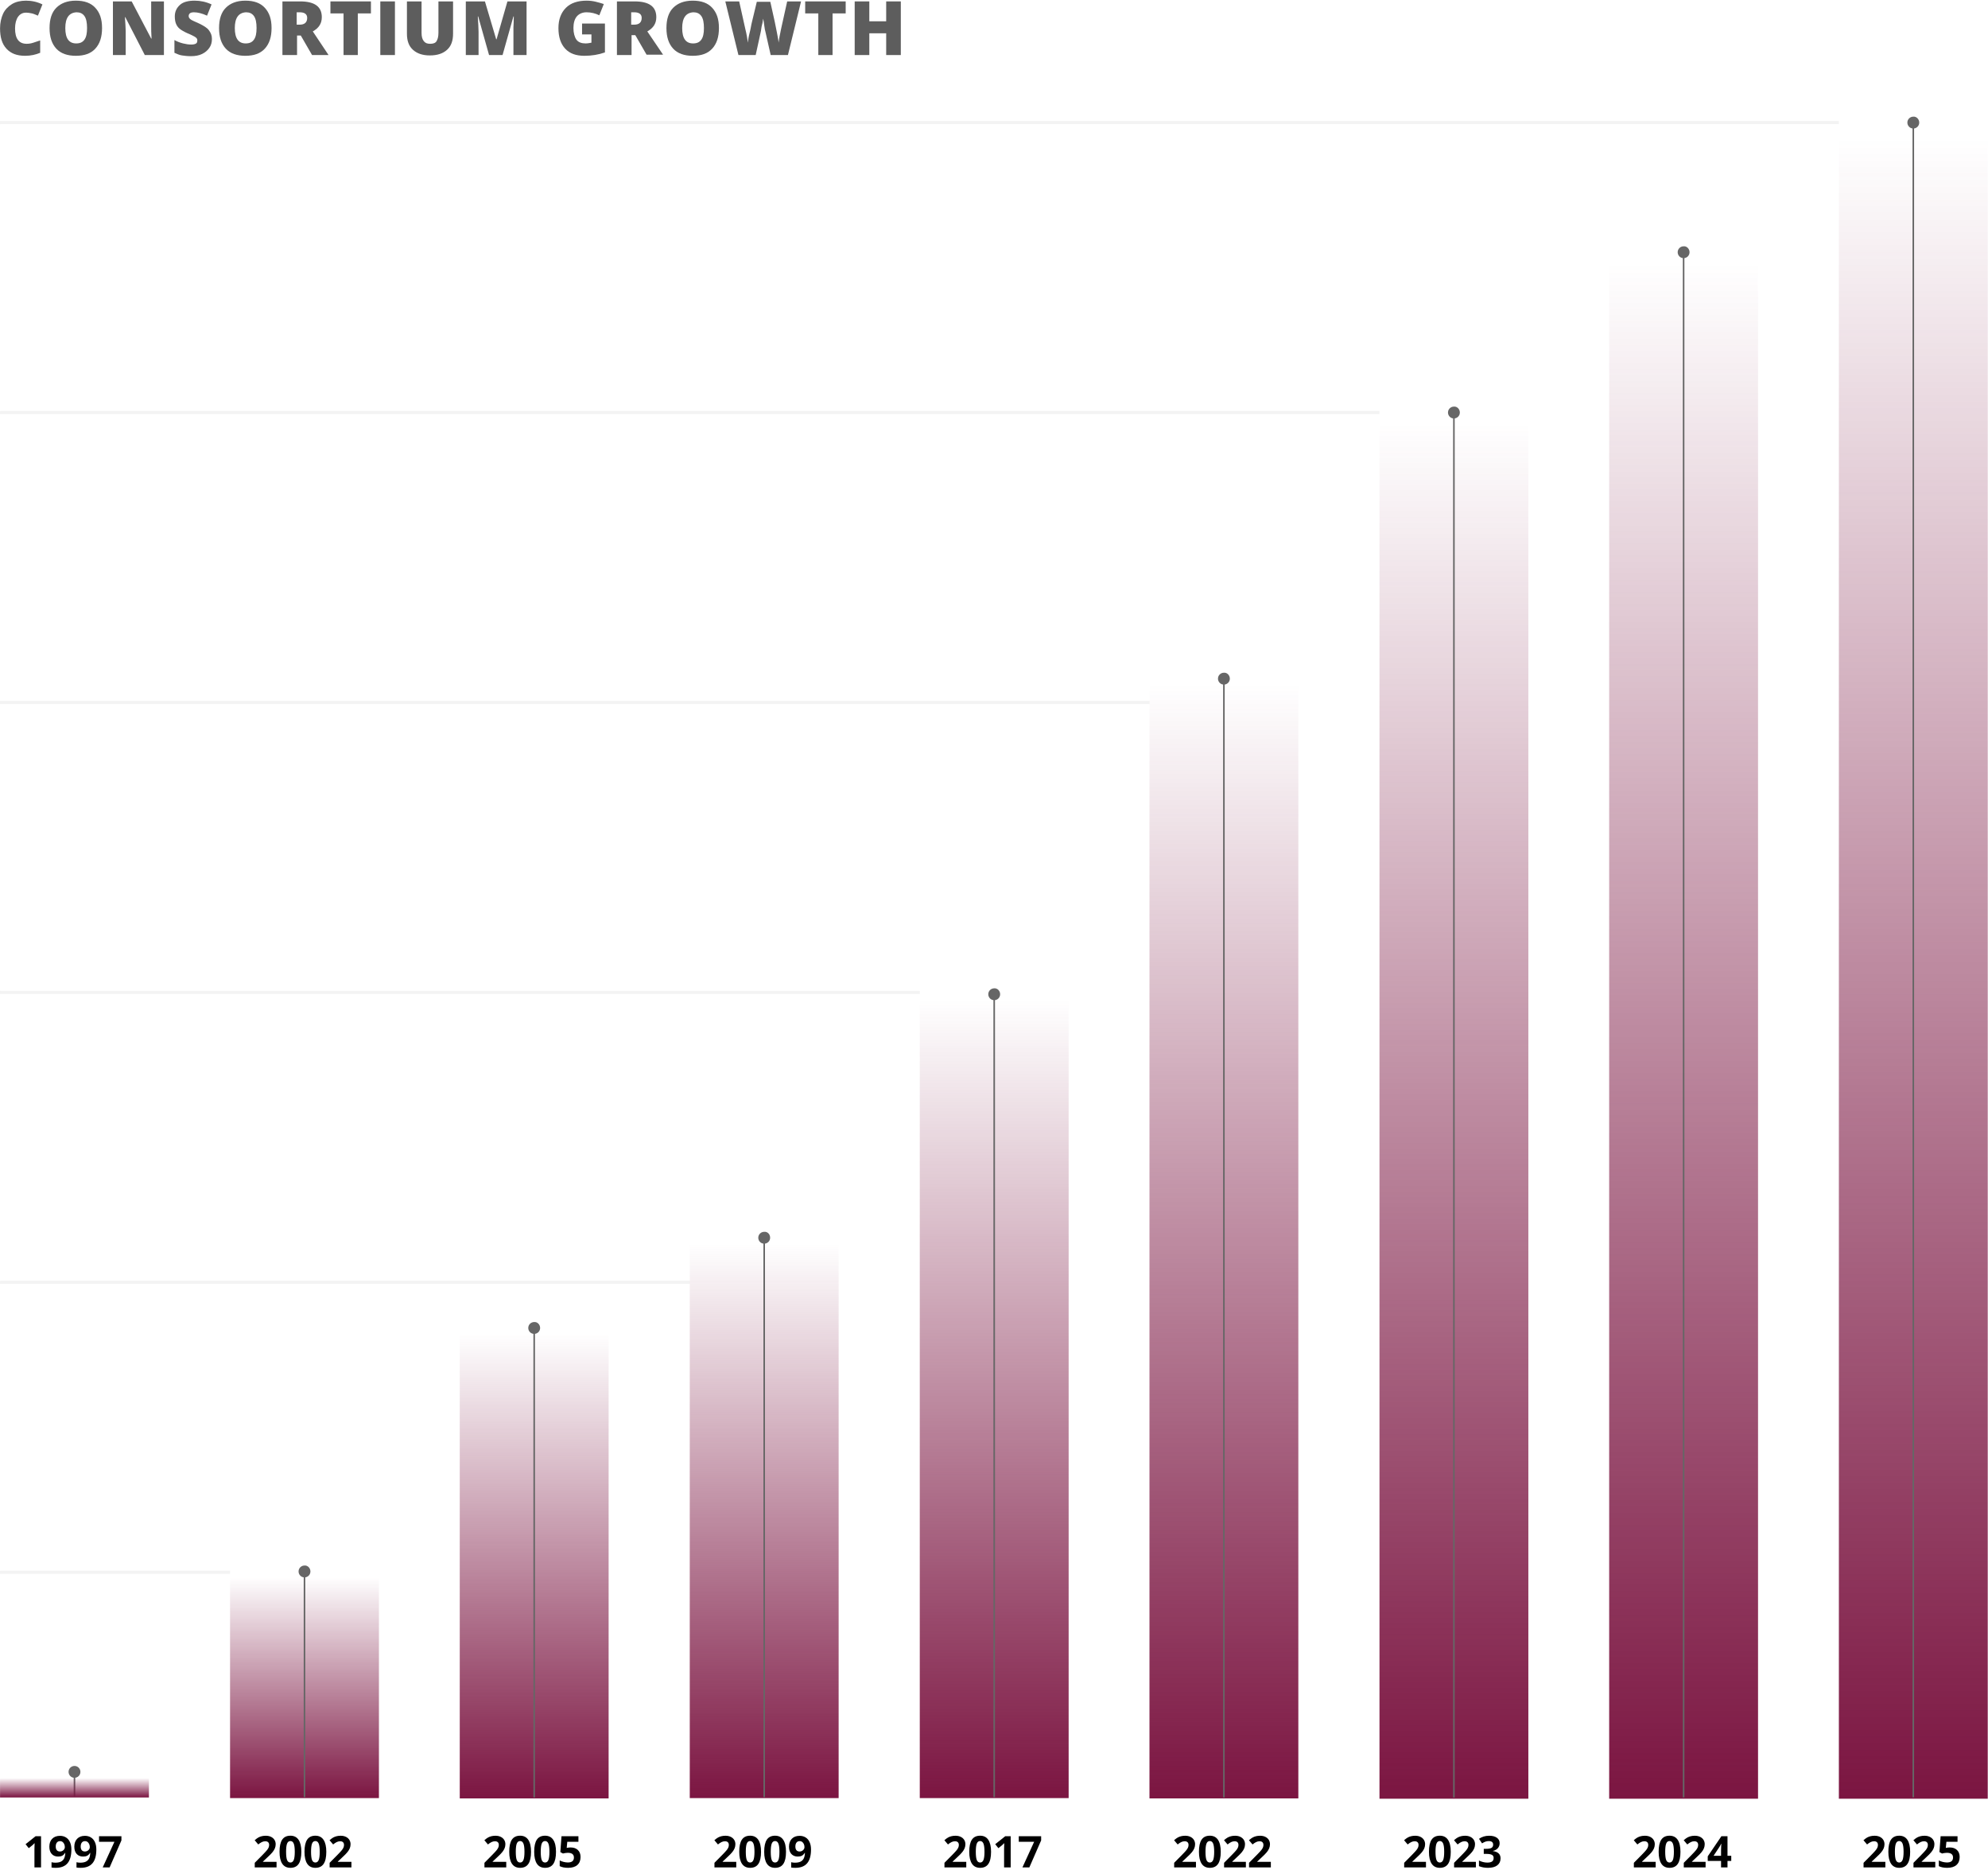
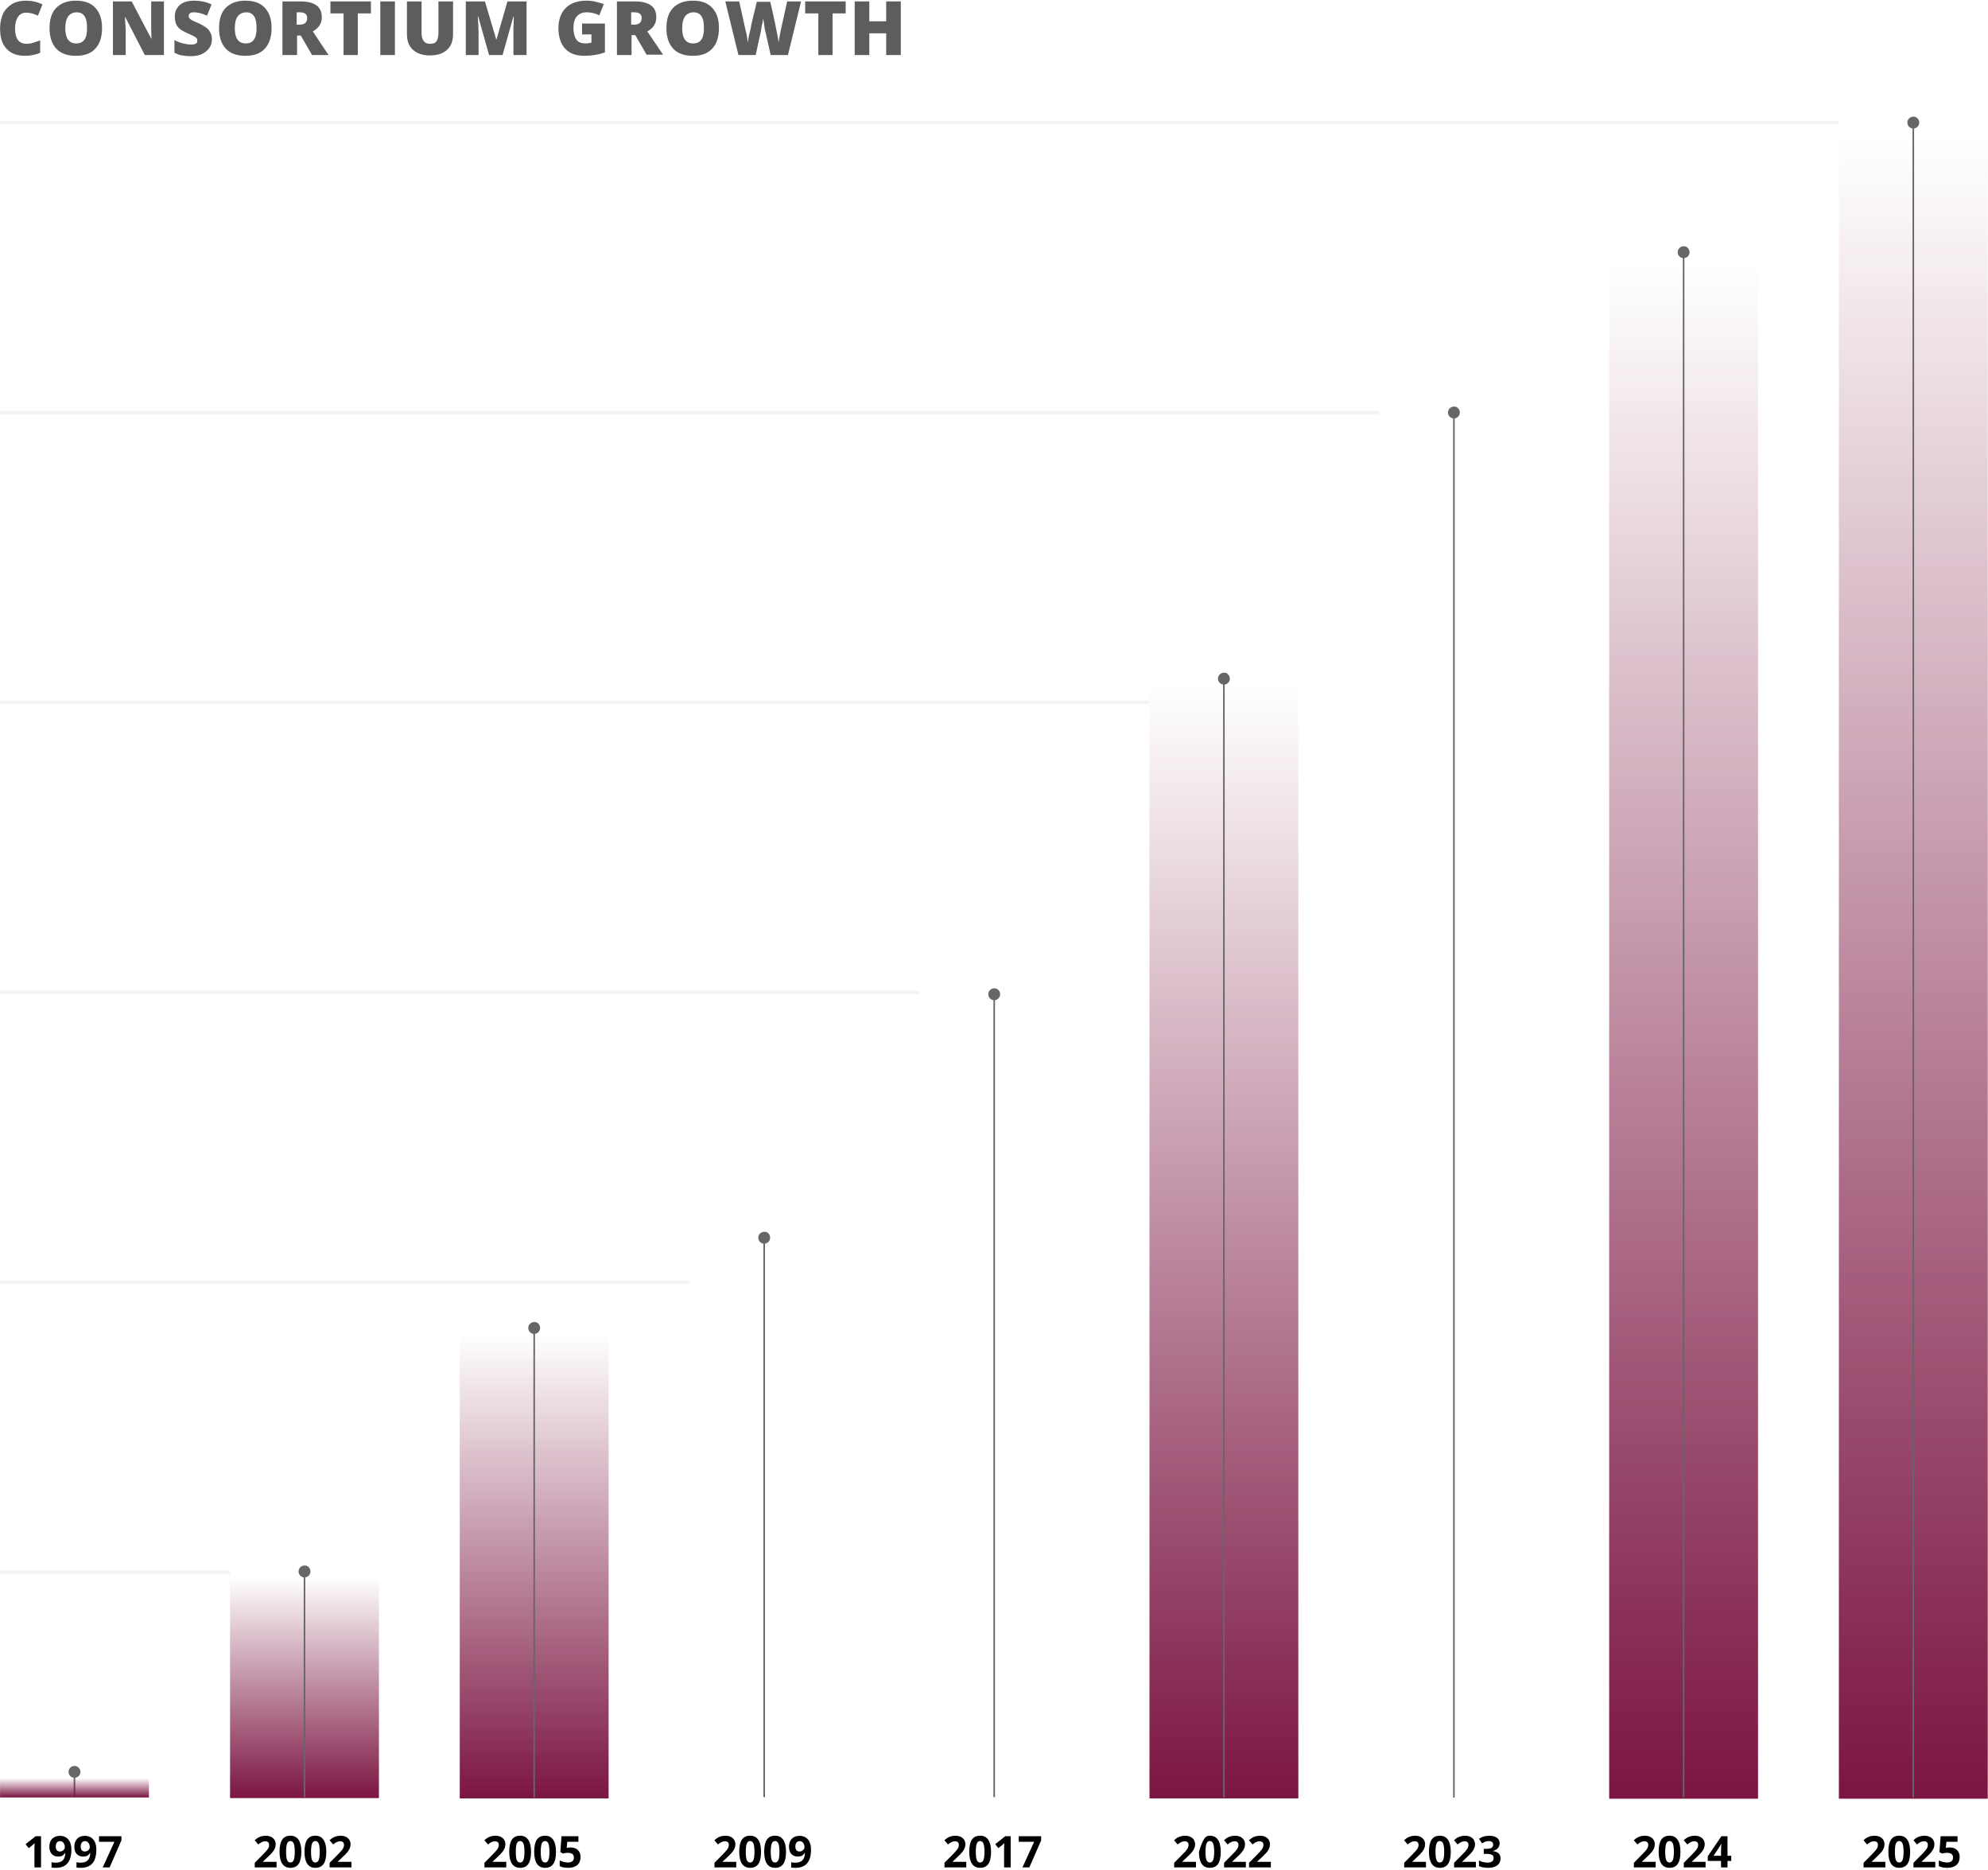
<svg xmlns="http://www.w3.org/2000/svg" width="637" height="599" viewBox="0 0 637 599" fill="none">
  <path opacity="0.08" d="M0.017 39.266L589.216 39.266" stroke="#707070" />
  <path opacity="0.08" d="M0.017 132.144H442.017" stroke="#707070" />
  <path opacity="0.08" d="M0.017 225.022L368.316 225.022" stroke="#707070" />
  <path opacity="0.08" d="M0.017 317.899L294.717 317.899" stroke="#707070" />
  <path opacity="0.08" d="M0.017 410.777L221.017 410.777" stroke="#707070" />
  <path opacity="0.08" d="M0.017 503.655L73.717 503.655" stroke="#707070" />
  <path d="M13.149 598.2H11.037V592.417L11.058 591.467L11.092 590.427C10.741 590.778 10.497 591.009 10.36 591.118L9.212 592.041L8.193 590.769L11.413 588.206H13.149V598.2Z" fill="black" />
  <path d="M22.87 592.471C22.87 594.44 22.455 595.91 21.626 596.881C20.797 597.851 19.541 598.337 17.859 598.337C17.267 598.337 16.818 598.305 16.513 598.241V596.546C16.895 596.641 17.297 596.689 17.716 596.689C18.422 596.689 19.003 596.587 19.459 596.382C19.915 596.172 20.263 595.846 20.505 595.404C20.746 594.957 20.885 594.344 20.922 593.565H20.84C20.576 593.994 20.27 594.294 19.924 594.468C19.578 594.641 19.145 594.727 18.625 594.727C17.755 594.727 17.069 594.449 16.567 593.893C16.066 593.333 15.815 592.556 15.815 591.562C15.815 590.491 16.119 589.646 16.725 589.026C17.335 588.402 18.165 588.09 19.213 588.09C19.951 588.09 20.596 588.263 21.148 588.609C21.703 588.955 22.13 589.459 22.426 590.12C22.722 590.776 22.87 591.56 22.87 592.471ZM19.254 589.785C18.816 589.785 18.475 589.935 18.229 590.236C17.982 590.537 17.859 590.97 17.859 591.535C17.859 592.018 17.971 592.401 18.194 592.683C18.418 592.966 18.757 593.107 19.213 593.107C19.641 593.107 20.008 592.968 20.314 592.69C20.619 592.408 20.771 592.084 20.771 591.719C20.771 591.177 20.628 590.719 20.341 590.345C20.058 589.972 19.696 589.785 19.254 589.785Z" fill="black" />
  <path d="M30.868 592.471C30.868 594.44 30.453 595.91 29.624 596.881C28.795 597.851 27.539 598.337 25.857 598.337C25.265 598.337 24.816 598.305 24.511 598.241V596.546C24.894 596.641 25.295 596.689 25.714 596.689C26.42 596.689 27.001 596.587 27.457 596.382C27.913 596.172 28.261 595.846 28.503 595.404C28.744 594.957 28.884 594.344 28.92 593.565H28.838C28.574 593.994 28.268 594.294 27.922 594.468C27.576 594.641 27.143 594.727 26.623 594.727C25.753 594.727 25.067 594.449 24.565 593.893C24.064 593.333 23.814 592.556 23.814 591.562C23.814 590.491 24.116 589.646 24.723 589.026C25.333 588.402 26.163 588.09 27.211 588.09C27.949 588.09 28.594 588.263 29.145 588.609C29.701 588.955 30.128 589.459 30.424 590.12C30.72 590.776 30.868 591.56 30.868 592.471ZM27.252 589.785C26.814 589.785 26.473 589.935 26.227 590.236C25.98 590.537 25.857 590.97 25.857 591.535C25.857 592.018 25.969 592.401 26.192 592.683C26.416 592.966 26.755 593.107 27.211 593.107C27.639 593.107 28.006 592.968 28.311 592.69C28.617 592.408 28.77 592.084 28.77 591.719C28.77 591.177 28.626 590.719 28.339 590.345C28.056 589.972 27.694 589.785 27.252 589.785Z" fill="black" />
  <path d="M32.912 598.2L36.665 589.997H31.736V588.219H38.907V589.546L35.127 598.2H32.912Z" fill="black" />
  <path d="M88.613 598.2H81.627V596.73L84.136 594.194C84.879 593.433 85.364 592.907 85.592 592.615C85.82 592.319 85.984 592.045 86.084 591.795C86.184 591.544 86.234 591.284 86.234 591.015C86.234 590.614 86.123 590.316 85.899 590.12C85.681 589.924 85.387 589.826 85.018 589.826C84.63 589.826 84.254 589.915 83.89 590.093C83.525 590.27 83.144 590.523 82.748 590.851L81.6 589.491C82.092 589.072 82.5 588.775 82.823 588.602C83.147 588.429 83.5 588.297 83.883 588.206C84.266 588.11 84.694 588.062 85.168 588.062C85.792 588.062 86.344 588.176 86.822 588.404C87.301 588.632 87.672 588.951 87.936 589.361C88.201 589.771 88.333 590.241 88.333 590.769C88.333 591.23 88.251 591.663 88.087 592.068C87.927 592.469 87.677 592.882 87.335 593.305C86.998 593.729 86.401 594.333 85.544 595.117L84.259 596.327V596.423H88.613V598.2Z" fill="black" />
  <path d="M96.557 593.203C96.557 594.948 96.269 596.24 95.695 597.079C95.126 597.917 94.246 598.337 93.057 598.337C91.904 598.337 91.033 597.904 90.445 597.038C89.862 596.172 89.57 594.894 89.57 593.203C89.57 591.439 89.855 590.14 90.425 589.306C90.995 588.468 91.872 588.049 93.057 588.049C94.21 588.049 95.08 588.486 95.668 589.361C96.26 590.236 96.557 591.517 96.557 593.203ZM91.669 593.203C91.669 594.429 91.774 595.308 91.983 595.842C92.198 596.37 92.555 596.635 93.057 596.635C93.549 596.635 93.904 596.366 94.123 595.828C94.342 595.29 94.451 594.415 94.451 593.203C94.451 591.977 94.34 591.097 94.116 590.564C93.897 590.026 93.544 589.758 93.057 589.758C92.56 589.758 92.204 590.026 91.99 590.564C91.776 591.097 91.669 591.977 91.669 593.203Z" fill="black" />
  <path d="M104.555 593.203C104.555 594.948 104.268 596.24 103.693 597.079C103.124 597.917 102.244 598.337 101.055 598.337C99.902 598.337 99.031 597.904 98.443 597.038C97.86 596.172 97.568 594.894 97.568 593.203C97.568 591.439 97.853 590.14 98.423 589.306C98.993 588.468 99.87 588.049 101.055 588.049C102.208 588.049 103.078 588.486 103.666 589.361C104.258 590.236 104.555 591.517 104.555 593.203ZM99.667 593.203C99.667 594.429 99.772 595.308 99.981 595.842C100.196 596.37 100.553 596.635 101.055 596.635C101.547 596.635 101.902 596.366 102.121 595.828C102.34 595.29 102.449 594.415 102.449 593.203C102.449 591.977 102.338 591.097 102.114 590.564C101.896 590.026 101.542 589.758 101.055 589.758C100.558 589.758 100.202 590.026 99.988 590.564C99.774 591.097 99.667 591.977 99.667 593.203Z" fill="black" />
  <path d="M112.607 598.2H105.621V596.73L108.13 594.194C108.873 593.433 109.358 592.907 109.586 592.615C109.814 592.319 109.978 592.045 110.078 591.795C110.178 591.544 110.229 591.284 110.229 591.015C110.229 590.614 110.117 590.316 109.894 590.12C109.675 589.924 109.381 589.826 109.012 589.826C108.624 589.826 108.248 589.915 107.884 590.093C107.519 590.27 107.139 590.523 106.742 590.851L105.594 589.491C106.086 589.072 106.494 588.775 106.817 588.602C107.141 588.429 107.494 588.297 107.877 588.206C108.26 588.11 108.688 588.062 109.162 588.062C109.786 588.062 110.338 588.176 110.816 588.404C111.295 588.632 111.666 588.951 111.931 589.361C112.195 589.771 112.327 590.241 112.327 590.769C112.327 591.23 112.245 591.663 112.081 592.068C111.922 592.469 111.671 592.882 111.329 593.305C110.992 593.729 110.395 594.333 109.538 595.117L108.253 596.327V596.423H112.607V598.2Z" fill="black" />
  <path d="M162.213 598.2H155.227V596.73L157.735 594.194C158.478 593.433 158.964 592.907 159.191 592.615C159.419 592.319 159.583 592.045 159.684 591.795C159.784 591.544 159.834 591.284 159.834 591.015C159.834 590.614 159.722 590.316 159.499 590.12C159.28 589.924 158.986 589.826 158.617 589.826C158.23 589.826 157.854 589.915 157.489 590.093C157.125 590.27 156.744 590.523 156.348 590.851L155.199 589.491C155.691 589.072 156.099 588.775 156.423 588.602C156.746 588.429 157.1 588.297 157.482 588.206C157.865 588.11 158.294 588.062 158.768 588.062C159.392 588.062 159.943 588.176 160.422 588.404C160.9 588.632 161.272 588.951 161.536 589.361C161.8 589.771 161.933 590.241 161.933 590.769C161.933 591.23 161.851 591.663 161.687 592.068C161.527 592.469 161.276 592.882 160.935 593.305C160.597 593.729 160 594.333 159.144 595.117L157.858 596.327V596.423H162.213V598.2Z" fill="black" />
  <path d="M170.156 593.203C170.156 594.948 169.869 596.24 169.295 597.079C168.725 597.917 167.846 598.337 166.656 598.337C165.503 598.337 164.633 597.904 164.045 597.038C163.462 596.172 163.17 594.894 163.17 593.203C163.17 591.439 163.455 590.14 164.024 589.306C164.594 588.468 165.471 588.049 166.656 588.049C167.809 588.049 168.68 588.486 169.268 589.361C169.86 590.236 170.156 591.517 170.156 593.203ZM165.269 593.203C165.269 594.429 165.373 595.308 165.583 595.842C165.797 596.37 166.155 596.635 166.656 596.635C167.148 596.635 167.504 596.366 167.723 595.828C167.941 595.29 168.051 594.415 168.051 593.203C168.051 591.977 167.939 591.097 167.716 590.564C167.497 590.026 167.144 589.758 166.656 589.758C166.16 589.758 165.804 590.026 165.59 590.564C165.376 591.097 165.269 591.977 165.269 593.203Z" fill="black" />
  <path d="M178.154 593.203C178.154 594.948 177.867 596.24 177.293 597.079C176.723 597.917 175.844 598.337 174.654 598.337C173.501 598.337 172.631 597.904 172.043 597.038C171.46 596.172 171.168 594.894 171.168 593.203C171.168 591.439 171.453 590.14 172.022 589.306C172.592 588.468 173.469 588.049 174.654 588.049C175.807 588.049 176.678 588.486 177.266 589.361C177.858 590.236 178.154 591.517 178.154 593.203ZM173.267 593.203C173.267 594.429 173.371 595.308 173.581 595.842C173.795 596.37 174.153 596.635 174.654 596.635C175.146 596.635 175.502 596.366 175.721 595.828C175.939 595.29 176.049 594.415 176.049 593.203C176.049 591.977 175.937 591.097 175.714 590.564C175.495 590.026 175.142 589.758 174.654 589.758C174.158 589.758 173.802 590.026 173.588 590.564C173.374 591.097 173.267 591.977 173.267 593.203Z" fill="black" />
  <path d="M182.857 591.815C183.824 591.815 184.591 592.086 185.161 592.629C185.735 593.171 186.022 593.914 186.022 594.857C186.022 595.974 185.678 596.833 184.99 597.434C184.302 598.036 183.318 598.337 182.037 598.337C180.925 598.337 180.027 598.157 179.344 597.797V595.971C179.704 596.163 180.123 596.32 180.602 596.443C181.08 596.562 181.534 596.621 181.962 596.621C183.252 596.621 183.896 596.092 183.896 595.035C183.896 594.028 183.229 593.524 181.894 593.524C181.652 593.524 181.385 593.549 181.094 593.599C180.802 593.645 180.565 593.695 180.383 593.75L179.542 593.299L179.918 588.206H185.339V589.997H181.771L181.586 591.959L181.825 591.911C182.103 591.847 182.447 591.815 182.857 591.815Z" fill="black" />
  <path d="M235.913 598.2H228.927V596.73L231.436 594.194C232.178 593.433 232.664 592.907 232.892 592.615C233.119 592.319 233.284 592.045 233.384 591.795C233.484 591.544 233.534 591.284 233.534 591.015C233.534 590.614 233.423 590.316 233.199 590.12C232.98 589.924 232.687 589.826 232.317 589.826C231.93 589.826 231.554 589.915 231.189 590.093C230.825 590.27 230.444 590.523 230.048 590.851L228.899 589.491C229.392 589.072 229.799 588.775 230.123 588.602C230.447 588.429 230.8 588.297 231.183 588.206C231.565 588.11 231.994 588.062 232.468 588.062C233.092 588.062 233.644 588.176 234.122 588.404C234.601 588.632 234.972 588.951 235.236 589.361C235.501 589.771 235.633 590.241 235.633 590.769C235.633 591.23 235.551 591.663 235.387 592.068C235.227 592.469 234.977 592.882 234.635 593.305C234.298 593.729 233.701 594.333 232.844 595.117L231.559 596.327V596.423H235.913V598.2Z" fill="black" />
  <path d="M243.856 593.203C243.856 594.948 243.569 596.24 242.995 597.079C242.425 597.917 241.546 598.337 240.356 598.337C239.203 598.337 238.333 597.904 237.745 597.038C237.162 596.172 236.87 594.894 236.87 593.203C236.87 591.439 237.155 590.14 237.725 589.306C238.294 588.468 239.172 588.049 240.356 588.049C241.509 588.049 242.38 588.486 242.968 589.361C243.56 590.236 243.856 591.517 243.856 593.203ZM238.969 593.203C238.969 594.429 239.074 595.308 239.283 595.842C239.497 596.37 239.855 596.635 240.356 596.635C240.849 596.635 241.204 596.366 241.423 595.828C241.642 595.29 241.751 594.415 241.751 593.203C241.751 591.977 241.639 591.097 241.416 590.564C241.197 590.026 240.844 589.758 240.356 589.758C239.86 589.758 239.504 590.026 239.29 590.564C239.076 591.097 238.969 591.977 238.969 593.203Z" fill="black" />
  <path d="M251.854 593.203C251.854 594.948 251.567 596.24 250.993 597.079C250.424 597.917 249.544 598.337 248.354 598.337C247.201 598.337 246.331 597.904 245.743 597.038C245.16 596.172 244.868 594.894 244.868 593.203C244.868 591.439 245.153 590.14 245.723 589.306C246.292 588.468 247.17 588.049 248.354 588.049C249.507 588.049 250.378 588.486 250.966 589.361C251.558 590.236 251.854 591.517 251.854 593.203ZM246.967 593.203C246.967 594.429 247.072 595.308 247.281 595.842C247.495 596.37 247.853 596.635 248.354 596.635C248.847 596.635 249.202 596.366 249.421 595.828C249.64 595.29 249.749 594.415 249.749 593.203C249.749 591.977 249.637 591.097 249.414 590.564C249.195 590.026 248.842 589.758 248.354 589.758C247.858 589.758 247.502 590.026 247.288 590.564C247.074 591.097 246.967 591.977 246.967 593.203Z" fill="black" />
  <path d="M259.866 592.471C259.866 594.44 259.451 595.91 258.622 596.881C257.793 597.851 256.537 598.337 254.855 598.337C254.263 598.337 253.814 598.305 253.509 598.241V596.546C253.892 596.641 254.293 596.689 254.712 596.689C255.418 596.689 255.999 596.587 256.455 596.382C256.911 596.172 257.259 595.846 257.501 595.404C257.743 594.957 257.882 594.344 257.918 593.565H257.836C257.572 593.994 257.266 594.294 256.92 594.468C256.574 594.641 256.141 594.727 255.621 594.727C254.751 594.727 254.065 594.449 253.563 593.893C253.062 593.333 252.812 592.556 252.812 591.562C252.812 590.491 253.115 589.646 253.721 589.026C254.331 588.402 255.161 588.09 256.209 588.09C256.947 588.09 257.592 588.263 258.144 588.609C258.7 588.955 259.126 589.459 259.422 590.12C259.718 590.776 259.866 591.56 259.866 592.471ZM256.25 589.785C255.812 589.785 255.471 589.935 255.225 590.236C254.979 590.537 254.855 590.97 254.855 591.535C254.855 592.018 254.967 592.401 255.19 592.683C255.414 592.966 255.753 593.107 256.209 593.107C256.637 593.107 257.004 592.968 257.31 592.69C257.615 592.408 257.768 592.084 257.768 591.719C257.768 591.177 257.624 590.719 257.337 590.345C257.054 589.972 256.692 589.785 256.25 589.785Z" fill="black" />
  <path d="M309.613 598.2H302.627V596.73L305.136 594.194C305.879 593.433 306.364 592.907 306.592 592.615C306.82 592.319 306.984 592.045 307.084 591.795C307.184 591.544 307.234 591.284 307.234 591.015C307.234 590.614 307.123 590.316 306.899 590.12C306.681 589.924 306.387 589.826 306.018 589.826C305.63 589.826 305.254 589.915 304.89 590.093C304.525 590.27 304.145 590.523 303.748 590.851L302.6 589.491C303.092 589.072 303.5 588.775 303.823 588.602C304.147 588.429 304.5 588.297 304.883 588.206C305.266 588.11 305.694 588.062 306.168 588.062C306.792 588.062 307.344 588.176 307.822 588.404C308.301 588.632 308.672 588.951 308.937 589.361C309.201 589.771 309.333 590.241 309.333 590.769C309.333 591.23 309.251 591.663 309.087 592.068C308.927 592.469 308.677 592.882 308.335 593.305C307.998 593.729 307.401 594.333 306.544 595.117L305.259 596.327V596.423H309.613V598.2Z" fill="black" />
  <path d="M317.557 593.203C317.557 594.948 317.27 596.24 316.695 597.079C316.126 597.917 315.246 598.337 314.057 598.337C312.904 598.337 312.033 597.904 311.445 597.038C310.862 596.172 310.57 594.894 310.57 593.203C310.57 591.439 310.855 590.14 311.425 589.306C311.994 588.468 312.872 588.049 314.057 588.049C315.21 588.049 316.08 588.486 316.668 589.361C317.26 590.236 317.557 591.517 317.557 593.203ZM312.669 593.203C312.669 594.429 312.774 595.308 312.983 595.842C313.198 596.37 313.555 596.635 314.057 596.635C314.549 596.635 314.904 596.366 315.123 595.828C315.342 595.29 315.451 594.415 315.451 593.203C315.451 591.977 315.34 591.097 315.116 590.564C314.897 590.026 314.544 589.758 314.057 589.758C313.56 589.758 313.204 590.026 312.99 590.564C312.776 591.097 312.669 591.977 312.669 593.203Z" fill="black" />
  <path d="M323.846 598.2H321.733V592.417L321.754 591.467L321.788 590.427C321.437 590.778 321.193 591.009 321.057 591.118L319.908 592.041L318.89 590.769L322.109 588.206H323.846V598.2Z" fill="black" />
  <path d="M327.612 598.2L331.365 589.997H326.437V588.219H333.607V589.546L329.827 598.2H327.612Z" fill="black" />
  <path d="M383.213 598.2H376.227V596.73L378.735 594.194C379.478 593.433 379.964 592.907 380.191 592.615C380.419 592.319 380.583 592.045 380.684 591.795C380.784 591.544 380.834 591.284 380.834 591.015C380.834 590.614 380.722 590.316 380.499 590.12C380.28 589.924 379.986 589.826 379.617 589.826C379.23 589.826 378.854 589.915 378.489 590.093C378.125 590.27 377.744 590.523 377.348 590.851L376.199 589.491C376.691 589.072 377.099 588.775 377.423 588.602C377.746 588.429 378.1 588.297 378.482 588.206C378.865 588.11 379.294 588.062 379.768 588.062C380.392 588.062 380.943 588.176 381.422 588.404C381.9 588.632 382.272 588.951 382.536 589.361C382.8 589.771 382.933 590.241 382.933 590.769C382.933 591.23 382.851 591.663 382.687 592.068C382.527 592.469 382.276 592.882 381.935 593.305C381.597 593.729 381 594.333 380.144 595.117L378.858 596.327V596.423H383.213V598.2Z" fill="black" />
-   <path d="M391.156 593.203C391.156 594.948 390.869 596.24 390.295 597.079C389.725 597.917 388.846 598.337 387.656 598.337C386.503 598.337 385.633 597.904 385.045 597.038C384.462 596.172 384.17 594.894 384.17 593.203C384.17 591.439 384.455 590.14 385.024 589.306C385.594 588.468 386.471 588.049 387.656 588.049C388.809 588.049 389.68 588.486 390.268 589.361C390.86 590.236 391.156 591.517 391.156 593.203ZM386.269 593.203C386.269 594.429 386.373 595.308 386.583 595.842C386.797 596.37 387.155 596.635 387.656 596.635C388.148 596.635 388.504 596.366 388.723 595.828C388.941 595.29 389.051 594.415 389.051 593.203C389.051 591.977 388.939 591.097 388.716 590.564C388.497 590.026 388.144 589.758 387.656 589.758C387.16 589.758 386.804 590.026 386.59 590.564C386.376 591.097 386.269 591.977 386.269 593.203Z" fill="black" />
+   <path d="M391.156 593.203C391.156 594.948 390.869 596.24 390.295 597.079C389.725 597.917 388.846 598.337 387.656 598.337C386.503 598.337 385.633 597.904 385.045 597.038C384.462 596.172 384.17 594.894 384.17 593.203C385.594 588.468 386.471 588.049 387.656 588.049C388.809 588.049 389.68 588.486 390.268 589.361C390.86 590.236 391.156 591.517 391.156 593.203ZM386.269 593.203C386.269 594.429 386.373 595.308 386.583 595.842C386.797 596.37 387.155 596.635 387.656 596.635C388.148 596.635 388.504 596.366 388.723 595.828C388.941 595.29 389.051 594.415 389.051 593.203C389.051 591.977 388.939 591.097 388.716 590.564C388.497 590.026 388.144 589.758 387.656 589.758C387.16 589.758 386.804 590.026 386.59 590.564C386.376 591.097 386.269 591.977 386.269 593.203Z" fill="black" />
  <path d="M399.209 598.2H392.223V596.73L394.731 594.194C395.474 593.433 395.96 592.907 396.188 592.615C396.415 592.319 396.579 592.045 396.68 591.795C396.78 591.544 396.83 591.284 396.83 591.015C396.83 590.614 396.718 590.316 396.495 590.12C396.276 589.924 395.982 589.826 395.613 589.826C395.226 589.826 394.85 589.915 394.485 590.093C394.121 590.27 393.74 590.523 393.344 590.851L392.195 589.491C392.688 589.072 393.095 588.775 393.419 588.602C393.743 588.429 394.096 588.297 394.479 588.206C394.861 588.11 395.29 588.062 395.764 588.062C396.388 588.062 396.939 588.176 397.418 588.404C397.896 588.632 398.268 588.951 398.532 589.361C398.797 589.771 398.929 590.241 398.929 590.769C398.929 591.23 398.847 591.663 398.683 592.068C398.523 592.469 398.272 592.882 397.931 593.305C397.593 593.729 396.996 594.333 396.14 595.117L394.854 596.327V596.423H399.209V598.2Z" fill="black" />
  <path d="M407.207 598.2H400.221V596.73L402.729 594.194C403.472 593.433 403.958 592.907 404.186 592.615C404.413 592.319 404.577 592.045 404.678 591.795C404.778 591.544 404.828 591.284 404.828 591.015C404.828 590.614 404.716 590.316 404.493 590.12C404.274 589.924 403.98 589.826 403.611 589.826C403.224 589.826 402.848 589.915 402.483 590.093C402.119 590.27 401.738 590.523 401.342 590.851L400.193 589.491C400.686 589.072 401.093 588.775 401.417 588.602C401.741 588.429 402.094 588.297 402.477 588.206C402.859 588.11 403.288 588.062 403.762 588.062C404.386 588.062 404.938 588.176 405.416 588.404C405.895 588.632 406.266 588.951 406.53 589.361C406.795 589.771 406.927 590.241 406.927 590.769C406.927 591.23 406.845 591.663 406.681 592.068C406.521 592.469 406.271 592.882 405.929 593.305C405.591 593.729 404.994 594.333 404.138 595.117L402.853 596.327V596.423H407.207V598.2Z" fill="black" />
  <path d="M456.913 598.2H449.927V596.73L452.436 594.194C453.178 593.433 453.664 592.907 453.892 592.615C454.119 592.319 454.284 592.045 454.384 591.795C454.484 591.544 454.534 591.284 454.534 591.015C454.534 590.614 454.423 590.316 454.199 590.12C453.98 589.924 453.687 589.826 453.317 589.826C452.93 589.826 452.554 589.915 452.189 590.093C451.825 590.27 451.444 590.523 451.048 590.851L449.899 589.491C450.392 589.072 450.799 588.775 451.123 588.602C451.447 588.429 451.8 588.297 452.183 588.206C452.565 588.11 452.994 588.062 453.468 588.062C454.092 588.062 454.644 588.176 455.122 588.404C455.601 588.632 455.972 588.951 456.236 589.361C456.501 589.771 456.633 590.241 456.633 590.769C456.633 591.23 456.551 591.663 456.387 592.068C456.227 592.469 455.977 592.882 455.635 593.305C455.298 593.729 454.701 594.333 453.844 595.117L452.559 596.327V596.423H456.913V598.2Z" fill="black" />
  <path d="M464.856 593.203C464.856 594.948 464.569 596.24 463.995 597.079C463.425 597.917 462.546 598.337 461.356 598.337C460.203 598.337 459.333 597.904 458.745 597.038C458.162 596.172 457.87 594.894 457.87 593.203C457.87 591.439 458.155 590.14 458.725 589.306C459.294 588.468 460.172 588.049 461.356 588.049C462.509 588.049 463.38 588.486 463.968 589.361C464.56 590.236 464.856 591.517 464.856 593.203ZM459.969 593.203C459.969 594.429 460.074 595.308 460.283 595.842C460.497 596.37 460.855 596.635 461.356 596.635C461.849 596.635 462.204 596.366 462.423 595.828C462.642 595.29 462.751 594.415 462.751 593.203C462.751 591.977 462.639 591.097 462.416 590.564C462.197 590.026 461.844 589.758 461.356 589.758C460.86 589.758 460.504 590.026 460.29 590.564C460.076 591.097 459.969 591.977 459.969 593.203Z" fill="black" />
  <path d="M472.909 598.2H465.923V596.73L468.432 594.194C469.174 593.433 469.66 592.907 469.888 592.615C470.116 592.319 470.28 592.045 470.38 591.795C470.48 591.544 470.53 591.284 470.53 591.015C470.53 590.614 470.419 590.316 470.195 590.12C469.977 589.924 469.683 589.826 469.313 589.826C468.926 589.826 468.55 589.915 468.186 590.093C467.821 590.27 467.44 590.523 467.044 590.851L465.896 589.491C466.388 589.072 466.796 588.775 467.119 588.602C467.443 588.429 467.796 588.297 468.179 588.206C468.562 588.11 468.99 588.062 469.464 588.062C470.088 588.062 470.64 588.176 471.118 588.404C471.597 588.632 471.968 588.951 472.232 589.361C472.497 589.771 472.629 590.241 472.629 590.769C472.629 591.23 472.547 591.663 472.383 592.068C472.223 592.469 471.973 592.882 471.631 593.305C471.294 593.729 470.697 594.333 469.84 595.117L468.555 596.327V596.423H472.909V598.2Z" fill="black" />
  <path d="M480.518 590.441C480.518 591.066 480.328 591.596 479.95 592.034C479.572 592.471 479.041 592.772 478.357 592.936V592.977C479.164 593.078 479.775 593.324 480.189 593.716C480.604 594.103 480.812 594.627 480.812 595.288C480.812 596.249 480.463 596.999 479.766 597.537C479.068 598.07 478.073 598.337 476.778 598.337C475.694 598.337 474.732 598.157 473.894 597.797V595.999C474.281 596.195 474.707 596.354 475.172 596.477C475.637 596.6 476.097 596.662 476.553 596.662C477.25 596.662 477.765 596.543 478.098 596.306C478.43 596.069 478.597 595.689 478.597 595.165C478.597 594.695 478.405 594.363 478.022 594.167C477.64 593.971 477.029 593.873 476.19 593.873H475.432V592.253H476.204C476.979 592.253 477.544 592.152 477.899 591.952C478.259 591.747 478.439 591.398 478.439 590.906C478.439 590.149 477.965 589.771 477.018 589.771C476.689 589.771 476.354 589.826 476.013 589.935C475.675 590.045 475.299 590.234 474.885 590.503L473.907 589.047C474.819 588.39 475.906 588.062 477.168 588.062C478.202 588.062 479.018 588.272 479.615 588.691C480.217 589.11 480.518 589.694 480.518 590.441Z" fill="black" />
  <path d="M530.513 598.2H523.526V596.73L526.035 594.194C526.778 593.433 527.263 592.907 527.491 592.615C527.719 592.319 527.883 592.045 527.983 591.795C528.084 591.544 528.134 591.284 528.134 591.015C528.134 590.614 528.022 590.316 527.799 590.12C527.58 589.924 527.286 589.826 526.917 589.826C526.53 589.826 526.154 589.915 525.789 590.093C525.424 590.27 525.044 590.523 524.647 590.851L523.499 589.491C523.991 589.072 524.399 588.775 524.723 588.602C525.046 588.429 525.399 588.297 525.782 588.206C526.165 588.11 526.593 588.062 527.067 588.062C527.692 588.062 528.243 588.176 528.722 588.404C529.2 588.632 529.572 588.951 529.836 589.361C530.1 589.771 530.232 590.241 530.232 590.769C530.232 591.23 530.15 591.663 529.986 592.068C529.827 592.469 529.576 592.882 529.234 593.305C528.897 593.729 528.3 594.333 527.443 595.117L526.158 596.327V596.423H530.513V598.2Z" fill="black" />
  <path d="M538.456 593.203C538.456 594.948 538.169 596.24 537.595 597.079C537.025 597.917 536.146 598.337 534.956 598.337C533.803 598.337 532.933 597.904 532.345 597.038C531.761 596.172 531.47 594.894 531.47 593.203C531.47 591.439 531.755 590.14 532.324 589.306C532.894 588.468 533.771 588.049 534.956 588.049C536.109 588.049 536.979 588.486 537.567 589.361C538.16 590.236 538.456 591.517 538.456 593.203ZM533.568 593.203C533.568 594.429 533.673 595.308 533.883 595.842C534.097 596.37 534.455 596.635 534.956 596.635C535.448 596.635 535.804 596.366 536.022 595.828C536.241 595.29 536.351 594.415 536.351 593.203C536.351 591.977 536.239 591.097 536.016 590.564C535.797 590.026 535.444 589.758 534.956 589.758C534.459 589.758 534.104 590.026 533.89 590.564C533.675 591.097 533.568 591.977 533.568 593.203Z" fill="black" />
  <path d="M546.509 598.2H539.522V596.73L542.031 594.194C542.774 593.433 543.259 592.907 543.487 592.615C543.715 592.319 543.879 592.045 543.979 591.795C544.08 591.544 544.13 591.284 544.13 591.015C544.13 590.614 544.018 590.316 543.795 590.12C543.576 589.924 543.282 589.826 542.913 589.826C542.526 589.826 542.15 589.915 541.785 590.093C541.421 590.27 541.04 590.523 540.644 590.851L539.495 589.491C539.987 589.072 540.395 588.775 540.719 588.602C541.042 588.429 541.396 588.297 541.778 588.206C542.161 588.11 542.59 588.062 543.063 588.062C543.688 588.062 544.239 588.176 544.718 588.404C545.196 588.632 545.568 588.951 545.832 589.361C546.096 589.771 546.229 590.241 546.229 590.769C546.229 591.23 546.146 591.663 545.982 592.068C545.823 592.469 545.572 592.882 545.23 593.305C544.893 593.729 544.296 594.333 543.439 595.117L542.154 596.327V596.423H546.509V598.2Z" fill="black" />
  <path d="M554.732 596.129H553.529V598.2H551.465V596.129H547.199V594.659L551.581 588.206H553.529V594.488H554.732V596.129ZM551.465 594.488V592.793C551.465 592.51 551.476 592.1 551.499 591.562C551.522 591.024 551.54 590.712 551.554 590.626H551.499C551.33 590.999 551.128 591.364 550.891 591.719L549.059 594.488H551.465Z" fill="black" />
  <path d="M604.112 598.2H597.126V596.73L599.635 594.194C600.378 593.433 600.863 592.907 601.091 592.615C601.319 592.319 601.483 592.045 601.583 591.795C601.683 591.544 601.733 591.284 601.733 591.015C601.733 590.614 601.622 590.316 601.398 590.12C601.18 589.924 600.886 589.826 600.517 589.826C600.129 589.826 599.753 589.915 599.389 590.093C599.024 590.27 598.644 590.523 598.247 590.851L597.099 589.491C597.591 589.072 597.999 588.775 598.322 588.602C598.646 588.429 598.999 588.297 599.382 588.206C599.765 588.11 600.193 588.062 600.667 588.062C601.291 588.062 601.843 588.176 602.321 588.404C602.8 588.632 603.171 588.951 603.436 589.361C603.7 589.771 603.832 590.241 603.832 590.769C603.832 591.23 603.75 591.663 603.586 592.068C603.426 592.469 603.176 592.882 602.834 593.305C602.497 593.729 601.9 594.333 601.043 595.117L599.758 596.327V596.423H604.112V598.2Z" fill="black" />
  <path d="M612.056 593.203C612.056 594.948 611.769 596.24 611.194 597.079C610.625 597.917 609.745 598.337 608.556 598.337C607.403 598.337 606.532 597.904 605.944 597.038C605.361 596.172 605.069 594.894 605.069 593.203C605.069 591.439 605.354 590.14 605.924 589.306C606.493 588.468 607.371 588.049 608.556 588.049C609.709 588.049 610.579 588.486 611.167 589.361C611.759 590.236 612.056 591.517 612.056 593.203ZM607.168 593.203C607.168 594.429 607.273 595.308 607.482 595.842C607.697 596.37 608.054 596.635 608.556 596.635C609.048 596.635 609.403 596.366 609.622 595.828C609.841 595.29 609.95 594.415 609.95 593.203C609.95 591.977 609.839 591.097 609.615 590.564C609.396 590.026 609.043 589.758 608.556 589.758C608.059 589.758 607.703 590.026 607.489 590.564C607.275 591.097 607.168 591.977 607.168 593.203Z" fill="black" />
  <path d="M620.108 598.2H613.122V596.73L615.631 594.194C616.374 593.433 616.859 592.907 617.087 592.615C617.315 592.319 617.479 592.045 617.579 591.795C617.679 591.544 617.729 591.284 617.729 591.015C617.729 590.614 617.618 590.316 617.395 590.12C617.176 589.924 616.882 589.826 616.513 589.826C616.125 589.826 615.749 589.915 615.385 590.093C615.02 590.27 614.64 590.523 614.243 590.851L613.095 589.491C613.587 589.072 613.995 588.775 614.318 588.602C614.642 588.429 614.995 588.297 615.378 588.206C615.761 588.11 616.189 588.062 616.663 588.062C617.287 588.062 617.839 588.176 618.317 588.404C618.796 588.632 619.167 588.951 619.432 589.361C619.696 589.771 619.828 590.241 619.828 590.769C619.828 591.23 619.746 591.663 619.582 592.068C619.423 592.469 619.172 592.882 618.83 593.305C618.493 593.729 617.896 594.333 617.039 595.117L615.754 596.327V596.423H620.108V598.2Z" fill="black" />
  <path d="M624.757 591.815C625.723 591.815 626.491 592.086 627.061 592.629C627.635 593.171 627.922 593.914 627.922 594.857C627.922 595.974 627.578 596.833 626.89 597.434C626.201 598.036 625.217 598.337 623.937 598.337C622.825 598.337 621.927 598.157 621.243 597.797V595.971C621.603 596.163 622.022 596.32 622.501 596.443C622.979 596.562 623.433 596.621 623.861 596.621C625.151 596.621 625.796 596.092 625.796 595.035C625.796 594.028 625.128 593.524 623.793 593.524C623.551 593.524 623.285 593.549 622.993 593.599C622.701 593.645 622.465 593.695 622.282 593.75L621.441 593.299L621.817 588.206H627.238V589.997H623.67L623.485 591.959L623.725 591.911C624.003 591.847 624.347 591.815 624.757 591.815Z" fill="black" />
  <path d="M23.866 575.5V566.6" stroke="#666666" stroke-width="0.5" stroke-miterlimit="10" />
  <path d="M25.767 567.6C25.767 568.7 24.867 569.5 23.867 569.5C22.767 569.5 21.967 568.6 21.967 567.6C21.967 566.5 22.867 565.7 23.867 565.7C24.967 565.7 25.767 566.6 25.767 567.6Z" fill="#666666" />
  <path d="M47.717 569.6H0.017V575.8H47.717V569.6Z" fill="url(#paint0_linear_118_81)" />
  <path d="M121.417 505.3H73.717V576H121.417V505.3Z" fill="url(#paint1_linear_118_81)" />
  <path d="M97.566 575.7V502.3" stroke="#666666" stroke-width="0.5" stroke-miterlimit="10" />
  <path d="M99.467 503.4C99.467 504.5 98.567 505.3 97.567 505.3C96.467 505.3 95.667 504.4 95.667 503.4C95.667 502.3 96.567 501.5 97.567 501.5C98.567 501.4 99.467 502.3 99.467 503.4Z" fill="#666666" />
  <path d="M195.016 427.3H147.316V576.1H195.016V427.3Z" fill="url(#paint2_linear_118_81)" />
  <path d="M171.166 575.8V424.3" stroke="#666666" stroke-width="0.5" stroke-miterlimit="10" />
  <path d="M173.067 425.4C173.067 426.5 172.167 427.3 171.167 427.3C170.067 427.3 169.267 426.4 169.267 425.4C169.267 424.3 170.167 423.5 171.167 423.5C172.167 423.4 173.067 424.3 173.067 425.4Z" fill="#666666" />
-   <path d="M268.717 398.4H221.017V576H268.717V398.4Z" fill="url(#paint3_linear_118_81)" />
  <path d="M244.866 575.7V395.4" stroke="#666666" stroke-width="0.5" stroke-miterlimit="10" />
  <path d="M246.767 396.5C246.767 397.6 245.867 398.4 244.867 398.4C243.767 398.4 242.967 397.5 242.967 396.5C242.967 395.4 243.867 394.6 244.867 394.6C245.967 394.5 246.767 395.4 246.767 396.5Z" fill="#666666" />
-   <path d="M342.417 320.4H294.717V576H342.417V320.4Z" fill="url(#paint4_linear_118_81)" />
  <path d="M318.566 575.7V317.4" stroke="#666666" stroke-width="0.5" stroke-miterlimit="10" />
  <path d="M320.467 318.5C320.467 319.6 319.567 320.4 318.567 320.4C317.467 320.4 316.667 319.5 316.667 318.5C316.667 317.4 317.567 316.6 318.567 316.6C319.567 316.5 320.467 317.4 320.467 318.5Z" fill="#666666" />
  <path d="M416.016 219.3H368.316V576.1H416.016V219.3Z" fill="url(#paint5_linear_118_81)" />
  <path d="M392.166 575.8V216.3" stroke="#666666" stroke-width="0.5" stroke-miterlimit="10" />
  <path d="M394.067 217.4C394.067 218.5 393.167 219.3 392.167 219.3C391.067 219.3 390.267 218.4 390.267 217.4C390.267 216.3 391.167 215.5 392.167 215.5C393.167 215.4 394.067 216.3 394.067 217.4Z" fill="#666666" />
  <path d="M467.766 132.148C467.766 133.248 466.866 134.048 465.866 134.048C464.766 134.048 463.966 133.148 463.966 132.148C463.966 131.048 464.866 130.248 465.866 130.248C466.866 130.148 467.766 131.048 467.766 132.148Z" fill="#666666" />
  <path d="M541.366 80.797C541.366 81.897 540.466 82.697 539.466 82.697C538.366 82.697 537.566 81.797 537.566 80.797C537.566 79.697 538.466 78.897 539.466 78.897C540.466 78.797 541.366 79.697 541.366 80.797Z" fill="#666666" />
  <path d="M614.965 39.27C614.965 40.37 614.065 41.17 613.065 41.17C611.965 41.17 611.165 40.27 611.165 39.27C611.165 38.17 612.065 37.37 613.065 37.37C614.065 37.27 614.965 38.17 614.965 39.27Z" fill="#666666" />
-   <path d="M489.717 135.471H442.017V576.2H489.717V135.471Z" fill="url(#paint6_linear_118_81)" />
  <path d="M563.316 84.505H515.616V576.2H563.316V84.505Z" fill="url(#paint7_linear_118_81)" />
  <path d="M636.916 44.187H589.216V576.2H636.916V44.187Z" fill="url(#paint8_linear_118_81)" />
  <path d="M465.866 575.819V132.144" stroke="#666666" stroke-width="0.5" stroke-miterlimit="10" />
  <path d="M539.466 575.775V80.793" stroke="#666666" stroke-width="0.5" stroke-miterlimit="10" />
  <path d="M613.065 575.741V40.17" stroke="#666666" stroke-width="0.5" stroke-miterlimit="10" />
  <path d="M8.308 4.056C7.226 4.056 6.385 4.537 5.784 5.378C5.183 6.219 4.823 7.541 4.823 9.103C4.823 12.347 6.025 14.029 8.548 14.029C9.269 14.029 9.99 13.909 10.711 13.669C11.432 13.428 12.153 13.188 12.874 12.948V16.913C11.432 17.514 9.87 17.875 8.067 17.875C5.424 17.875 3.501 17.154 2.059 15.591C0.617 14.029 0.017 11.867 0.017 9.103C0.017 7.3 0.377 5.738 0.978 4.417C1.579 3.095 2.66 2.013 3.862 1.292C5.063 0.571 6.625 0.211 8.308 0.211C10.11 0.211 11.912 0.571 13.595 1.413L12.153 5.017C11.552 4.777 10.831 4.417 10.23 4.296C9.629 4.176 9.029 4.056 8.308 4.056Z" fill="#5D5D5D" />
  <path d="M32.7 8.983C32.7 11.867 31.979 14.029 30.538 15.591C29.096 17.154 27.053 17.875 24.289 17.875C21.646 17.875 19.483 17.154 18.041 15.591C16.599 14.029 15.878 11.867 15.878 8.983C15.878 6.099 16.599 3.936 18.041 2.494C19.483 1.052 21.526 0.211 24.289 0.211C27.053 0.211 29.096 0.932 30.538 2.494C31.979 4.056 32.7 6.099 32.7 8.983ZM20.925 8.983C20.925 12.347 22.126 13.909 24.409 13.909C25.611 13.909 26.452 13.549 27.053 12.708C27.654 11.867 27.894 10.665 27.894 8.983C27.894 7.3 27.654 5.979 27.053 5.138C26.452 4.296 25.611 3.936 24.529 3.936C22.126 4.056 20.925 5.738 20.925 8.983Z" fill="#5D5D5D" />
  <path d="M52.526 17.634H46.398L40.15 5.498H40.03C40.15 7.42 40.27 8.862 40.27 9.824V17.634H36.185V0.451H42.193L48.441 12.347H48.561C48.441 10.665 48.441 9.223 48.441 8.141V0.451H52.526V17.634Z" fill="#5D5D5D" />
  <path d="M67.907 12.467C67.907 13.549 67.666 14.51 67.066 15.351C66.465 16.192 65.744 16.793 64.782 17.274C63.821 17.754 62.62 17.995 61.178 17.995C59.976 17.995 59.135 17.875 58.294 17.754C57.453 17.634 56.732 17.274 55.891 16.913V12.828C56.732 13.308 57.693 13.669 58.654 13.909C59.616 14.149 60.457 14.27 61.298 14.27C62.019 14.27 62.499 14.149 62.86 13.909C63.22 13.669 63.22 13.188 63.22 12.828C63.22 12.587 63.1 12.347 62.98 12.227C62.86 12.107 62.62 11.867 62.379 11.746C62.139 11.626 61.298 11.146 60.096 10.665C59.015 10.184 58.174 9.704 57.573 9.223C56.972 8.742 56.612 8.142 56.371 7.541C56.131 6.94 56.011 6.099 56.011 5.258C56.011 3.696 56.612 2.494 57.693 1.533C58.775 0.571 60.457 0.211 62.379 0.211C64.182 0.211 65.984 0.571 67.787 1.413L66.344 5.017C64.782 4.296 63.34 3.936 62.139 3.936C61.538 3.936 61.057 4.056 60.817 4.296C60.577 4.537 60.457 4.777 60.457 5.138C60.457 5.498 60.577 5.738 60.937 6.099C61.298 6.459 62.259 6.82 63.821 7.541C65.263 8.262 66.344 8.862 66.945 9.704C67.546 10.545 67.907 11.266 67.907 12.467Z" fill="#5D5D5D" />
  <path d="M87.013 8.983C87.013 11.867 86.292 14.029 84.85 15.591C83.408 17.154 81.365 17.875 78.602 17.875C75.958 17.875 73.795 17.154 72.353 15.591C70.911 14.029 70.19 11.867 70.19 8.983C70.19 6.099 70.911 3.936 72.353 2.494C73.795 1.052 75.838 0.211 78.602 0.211C81.365 0.211 83.408 0.932 84.85 2.494C86.292 4.056 87.013 6.099 87.013 8.983ZM75.237 8.983C75.237 12.347 76.439 13.909 78.722 13.909C79.923 13.909 80.764 13.549 81.365 12.708C81.966 11.867 82.206 10.665 82.206 8.983C82.206 7.3 81.966 5.979 81.365 5.138C80.764 4.296 79.923 3.936 78.842 3.936C76.439 4.056 75.237 5.738 75.237 8.983Z" fill="#5D5D5D" />
  <path d="M95.183 11.386V17.634H90.497V0.451H96.145C100.831 0.451 103.114 2.133 103.114 5.498C103.114 7.541 102.153 8.983 100.23 10.064L105.277 17.634H99.99L96.385 11.386H95.183ZM95.183 7.901H96.024C97.587 7.901 98.428 7.18 98.428 5.738C98.428 4.537 97.587 3.936 96.024 3.936H95.063V7.901H95.183Z" fill="#5D5D5D" />
  <path d="M114.769 17.634H110.083V4.296H105.877V0.451H118.854V4.296H114.649V17.634H114.769Z" fill="#5D5D5D" />
  <path d="M121.859 17.634V0.451H126.546V17.634H121.859Z" fill="#5D5D5D" />
  <path d="M145.17 0.451V10.785C145.17 13.068 144.57 14.75 143.248 15.952C141.926 17.153 140.124 17.754 137.72 17.754C135.437 17.754 133.635 17.153 132.313 15.952C130.991 14.75 130.391 13.068 130.391 10.785V0.451H135.077V10.545C135.077 11.746 135.317 12.587 135.798 13.188C136.278 13.789 136.879 14.029 137.841 14.029C138.802 14.029 139.523 13.789 139.883 13.188C140.244 12.587 140.484 11.746 140.484 10.545V0.451H145.17Z" fill="#5D5D5D" />
  <path d="M156.706 17.634L153.221 5.258H153.101C153.221 7.42 153.341 8.983 153.341 10.184V17.634H149.256V0.451H155.384L158.989 12.587H159.109L162.594 0.451H168.722V17.634H164.516V10.064C164.516 9.704 164.516 9.223 164.516 8.742C164.516 8.262 164.636 7.06 164.636 5.258H164.516L161.032 17.634H156.706Z" fill="#5D5D5D" />
  <path d="M186.385 7.541H193.835V16.793C191.793 17.514 189.63 17.875 187.227 17.875C184.583 17.875 182.54 17.154 181.098 15.591C179.657 14.029 178.936 11.867 178.936 8.983C178.936 6.219 179.777 4.056 181.339 2.494C182.901 0.932 185.184 0.211 187.948 0.211C189.029 0.211 189.99 0.331 190.952 0.571C191.913 0.812 192.754 1.052 193.475 1.292L192.033 4.897C190.831 4.296 189.389 3.936 187.948 3.936C186.626 3.936 185.544 4.417 184.823 5.258C184.102 6.099 183.742 7.421 183.742 8.983C183.742 10.545 184.102 11.867 184.703 12.708C185.304 13.549 186.385 13.909 187.587 13.909C188.308 13.909 188.909 13.789 189.51 13.669V11.025H186.506V7.541H186.385Z" fill="#5D5D5D" />
  <path d="M202.366 11.386V17.634H197.68V0.451H203.327C208.013 0.451 210.296 2.133 210.296 5.498C210.296 7.541 209.335 8.983 207.413 10.064L212.459 17.514H207.172L203.568 11.266H202.366V11.386ZM202.366 7.901H203.207C204.769 7.901 205.61 7.18 205.61 5.738C205.61 4.537 204.769 3.936 203.207 3.936H202.246V7.901H202.366Z" fill="#5D5D5D" />
  <path d="M230.363 8.983C230.363 11.867 229.642 14.029 228.201 15.591C226.759 17.154 224.716 17.875 221.952 17.875C219.309 17.875 217.146 17.154 215.704 15.591C214.262 14.029 213.541 11.867 213.541 8.983C213.541 6.099 214.262 3.936 215.704 2.494C217.146 1.052 219.189 0.211 221.952 0.211C224.716 0.211 226.759 0.932 228.201 2.494C229.642 4.056 230.363 6.099 230.363 8.983ZM218.588 8.983C218.588 12.347 219.789 13.909 222.072 13.909C223.274 13.909 224.115 13.549 224.716 12.708C225.317 11.867 225.557 10.665 225.557 8.983C225.557 7.3 225.317 5.979 224.716 5.138C224.115 4.296 223.274 3.936 222.193 3.936C219.789 4.056 218.588 5.738 218.588 8.983Z" fill="#5D5D5D" />
  <path d="M252.473 17.634H246.946L245.263 10.184C245.143 9.824 245.023 9.223 244.903 8.262C244.783 7.3 244.663 6.579 244.542 5.979C244.422 6.459 244.422 7.06 244.182 7.901C243.942 8.742 243.942 9.343 243.821 9.944C243.701 10.545 243.1 13.188 242.139 17.634H236.612L232.406 0.451H236.852L238.775 9.103C239.255 11.025 239.496 12.467 239.616 13.669C239.736 12.828 239.856 11.746 240.217 10.425C240.577 9.103 240.697 7.901 240.938 7.06L242.5 0.571H246.825L248.267 7.06C248.508 8.141 248.748 9.343 248.988 10.665C249.229 11.986 249.469 13.068 249.469 13.669C249.589 12.828 249.829 11.266 250.31 9.103L252.233 0.451H256.679L252.473 17.634Z" fill="#5D5D5D" />
  <path d="M266.892 17.634H262.206V4.296H258V0.451H270.977V4.296H266.772V17.634H266.892Z" fill="#5D5D5D" />
  <path d="M288.641 17.634H283.955V10.665H278.548V17.634H273.861V0.451H278.548V6.82H283.955V0.451H288.641V17.634Z" fill="#5D5D5D" />
  <defs>
    <linearGradient id="paint0_linear_118_81" x1="23.839" y1="569.573" x2="23.839" y2="575.762" gradientUnits="userSpaceOnUse">
      <stop stop-color="#7B1541" stop-opacity="0" />
      <stop offset="1" stop-color="#7B1541" />
    </linearGradient>
    <linearGradient id="paint1_linear_118_81" x1="97.507" y1="505.295" x2="97.507" y2="575.993" gradientUnits="userSpaceOnUse">
      <stop stop-color="#7B1541" stop-opacity="0" />
      <stop offset="1" stop-color="#7B1541" />
    </linearGradient>
    <linearGradient id="paint2_linear_118_81" x1="171.173" y1="427.303" x2="171.173" y2="576.125" gradientUnits="userSpaceOnUse">
      <stop stop-color="#7B1541" stop-opacity="0" />
      <stop offset="1" stop-color="#7B1541" />
    </linearGradient>
    <linearGradient id="paint3_linear_118_81" x1="244.839" y1="398.408" x2="244.839" y2="576.009" gradientUnits="userSpaceOnUse">
      <stop stop-color="#7B1541" stop-opacity="0" />
      <stop offset="1" stop-color="#7B1541" />
    </linearGradient>
    <linearGradient id="paint4_linear_118_81" x1="318.506" y1="320.397" x2="318.506" y2="576.006" gradientUnits="userSpaceOnUse">
      <stop stop-color="#7B1541" stop-opacity="0" />
      <stop offset="1" stop-color="#7B1541" />
    </linearGradient>
    <linearGradient id="paint5_linear_118_81" x1="392.172" y1="219.299" x2="392.172" y2="576.13" gradientUnits="userSpaceOnUse">
      <stop stop-color="#7B1541" stop-opacity="0" />
      <stop offset="1" stop-color="#7B1541" />
    </linearGradient>
    <linearGradient id="paint6_linear_118_81" x1="465.839" y1="135.423" x2="465.839" y2="576.113" gradientUnits="userSpaceOnUse">
      <stop stop-color="#7B1541" stop-opacity="0" />
      <stop offset="1" stop-color="#7B1541" />
    </linearGradient>
    <linearGradient id="paint7_linear_118_81" x1="539.439" y1="84.452" x2="539.439" y2="576.103" gradientUnits="userSpaceOnUse">
      <stop stop-color="#7B1541" stop-opacity="0" />
      <stop offset="1" stop-color="#7B1541" />
    </linearGradient>
    <linearGradient id="paint8_linear_118_81" x1="613.038" y1="44.129" x2="613.038" y2="576.095" gradientUnits="userSpaceOnUse">
      <stop stop-color="#7B1541" stop-opacity="0" />
      <stop offset="1" stop-color="#7B1541" />
    </linearGradient>
  </defs>
</svg>